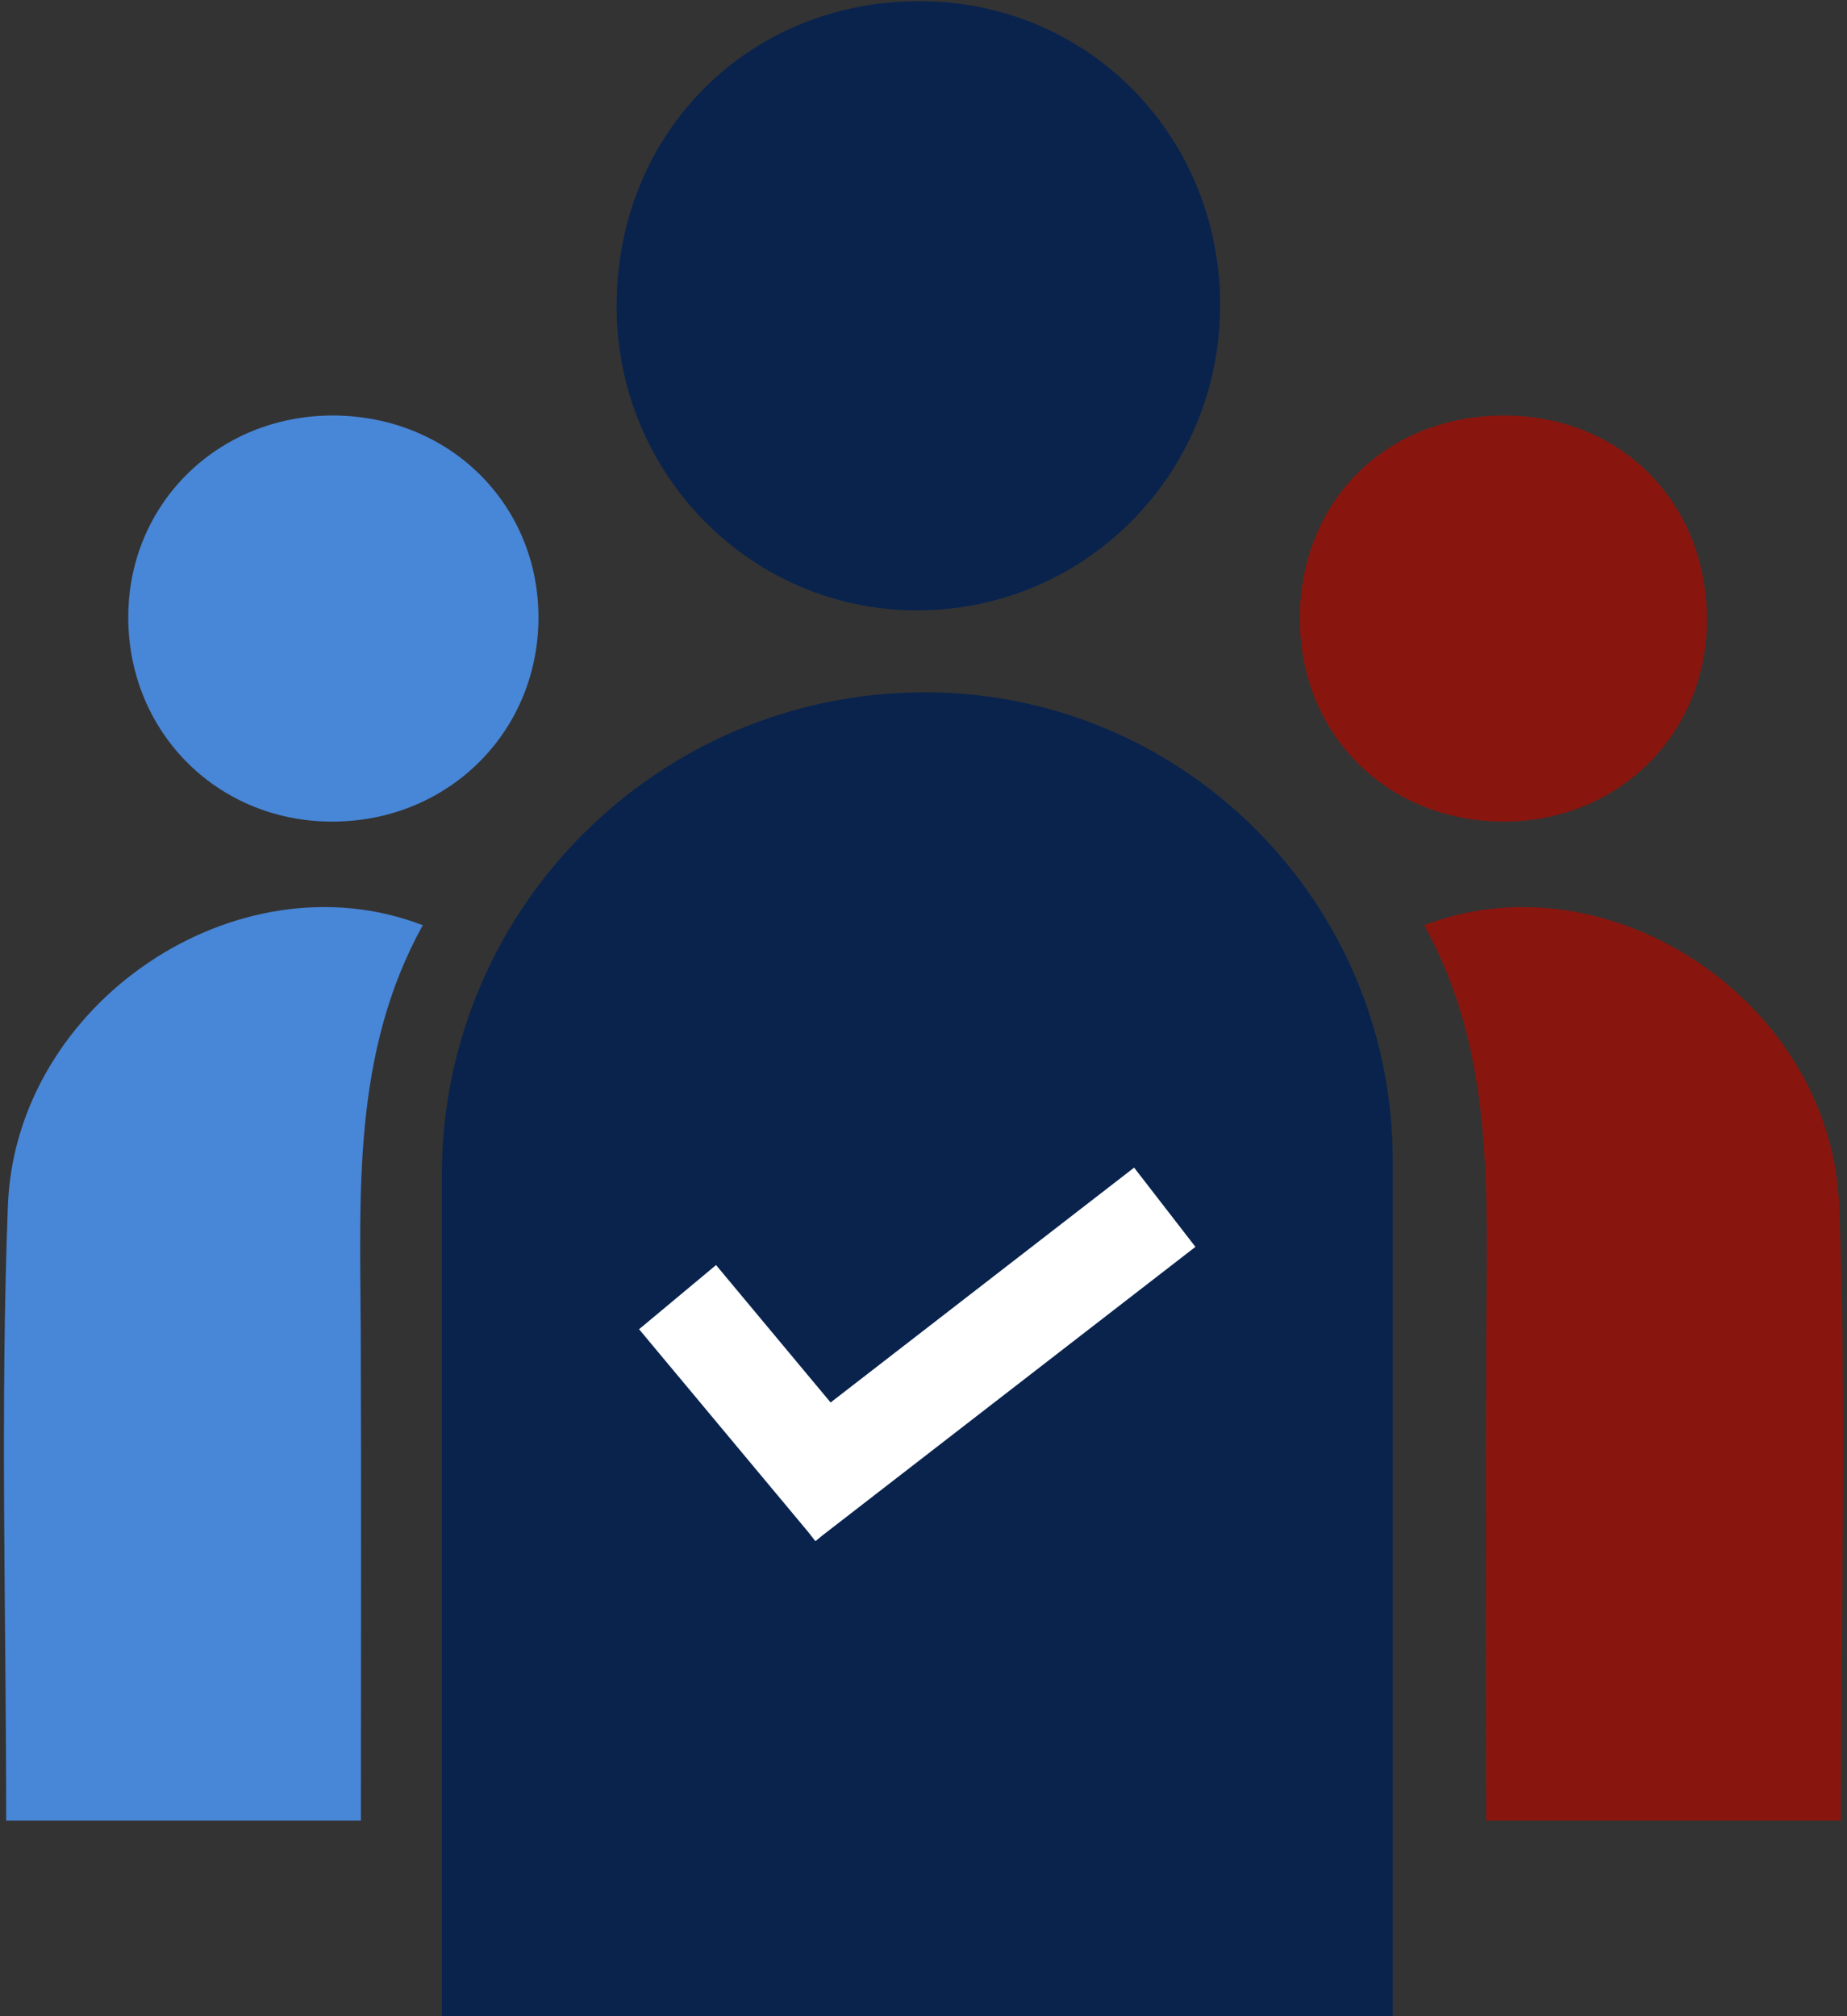
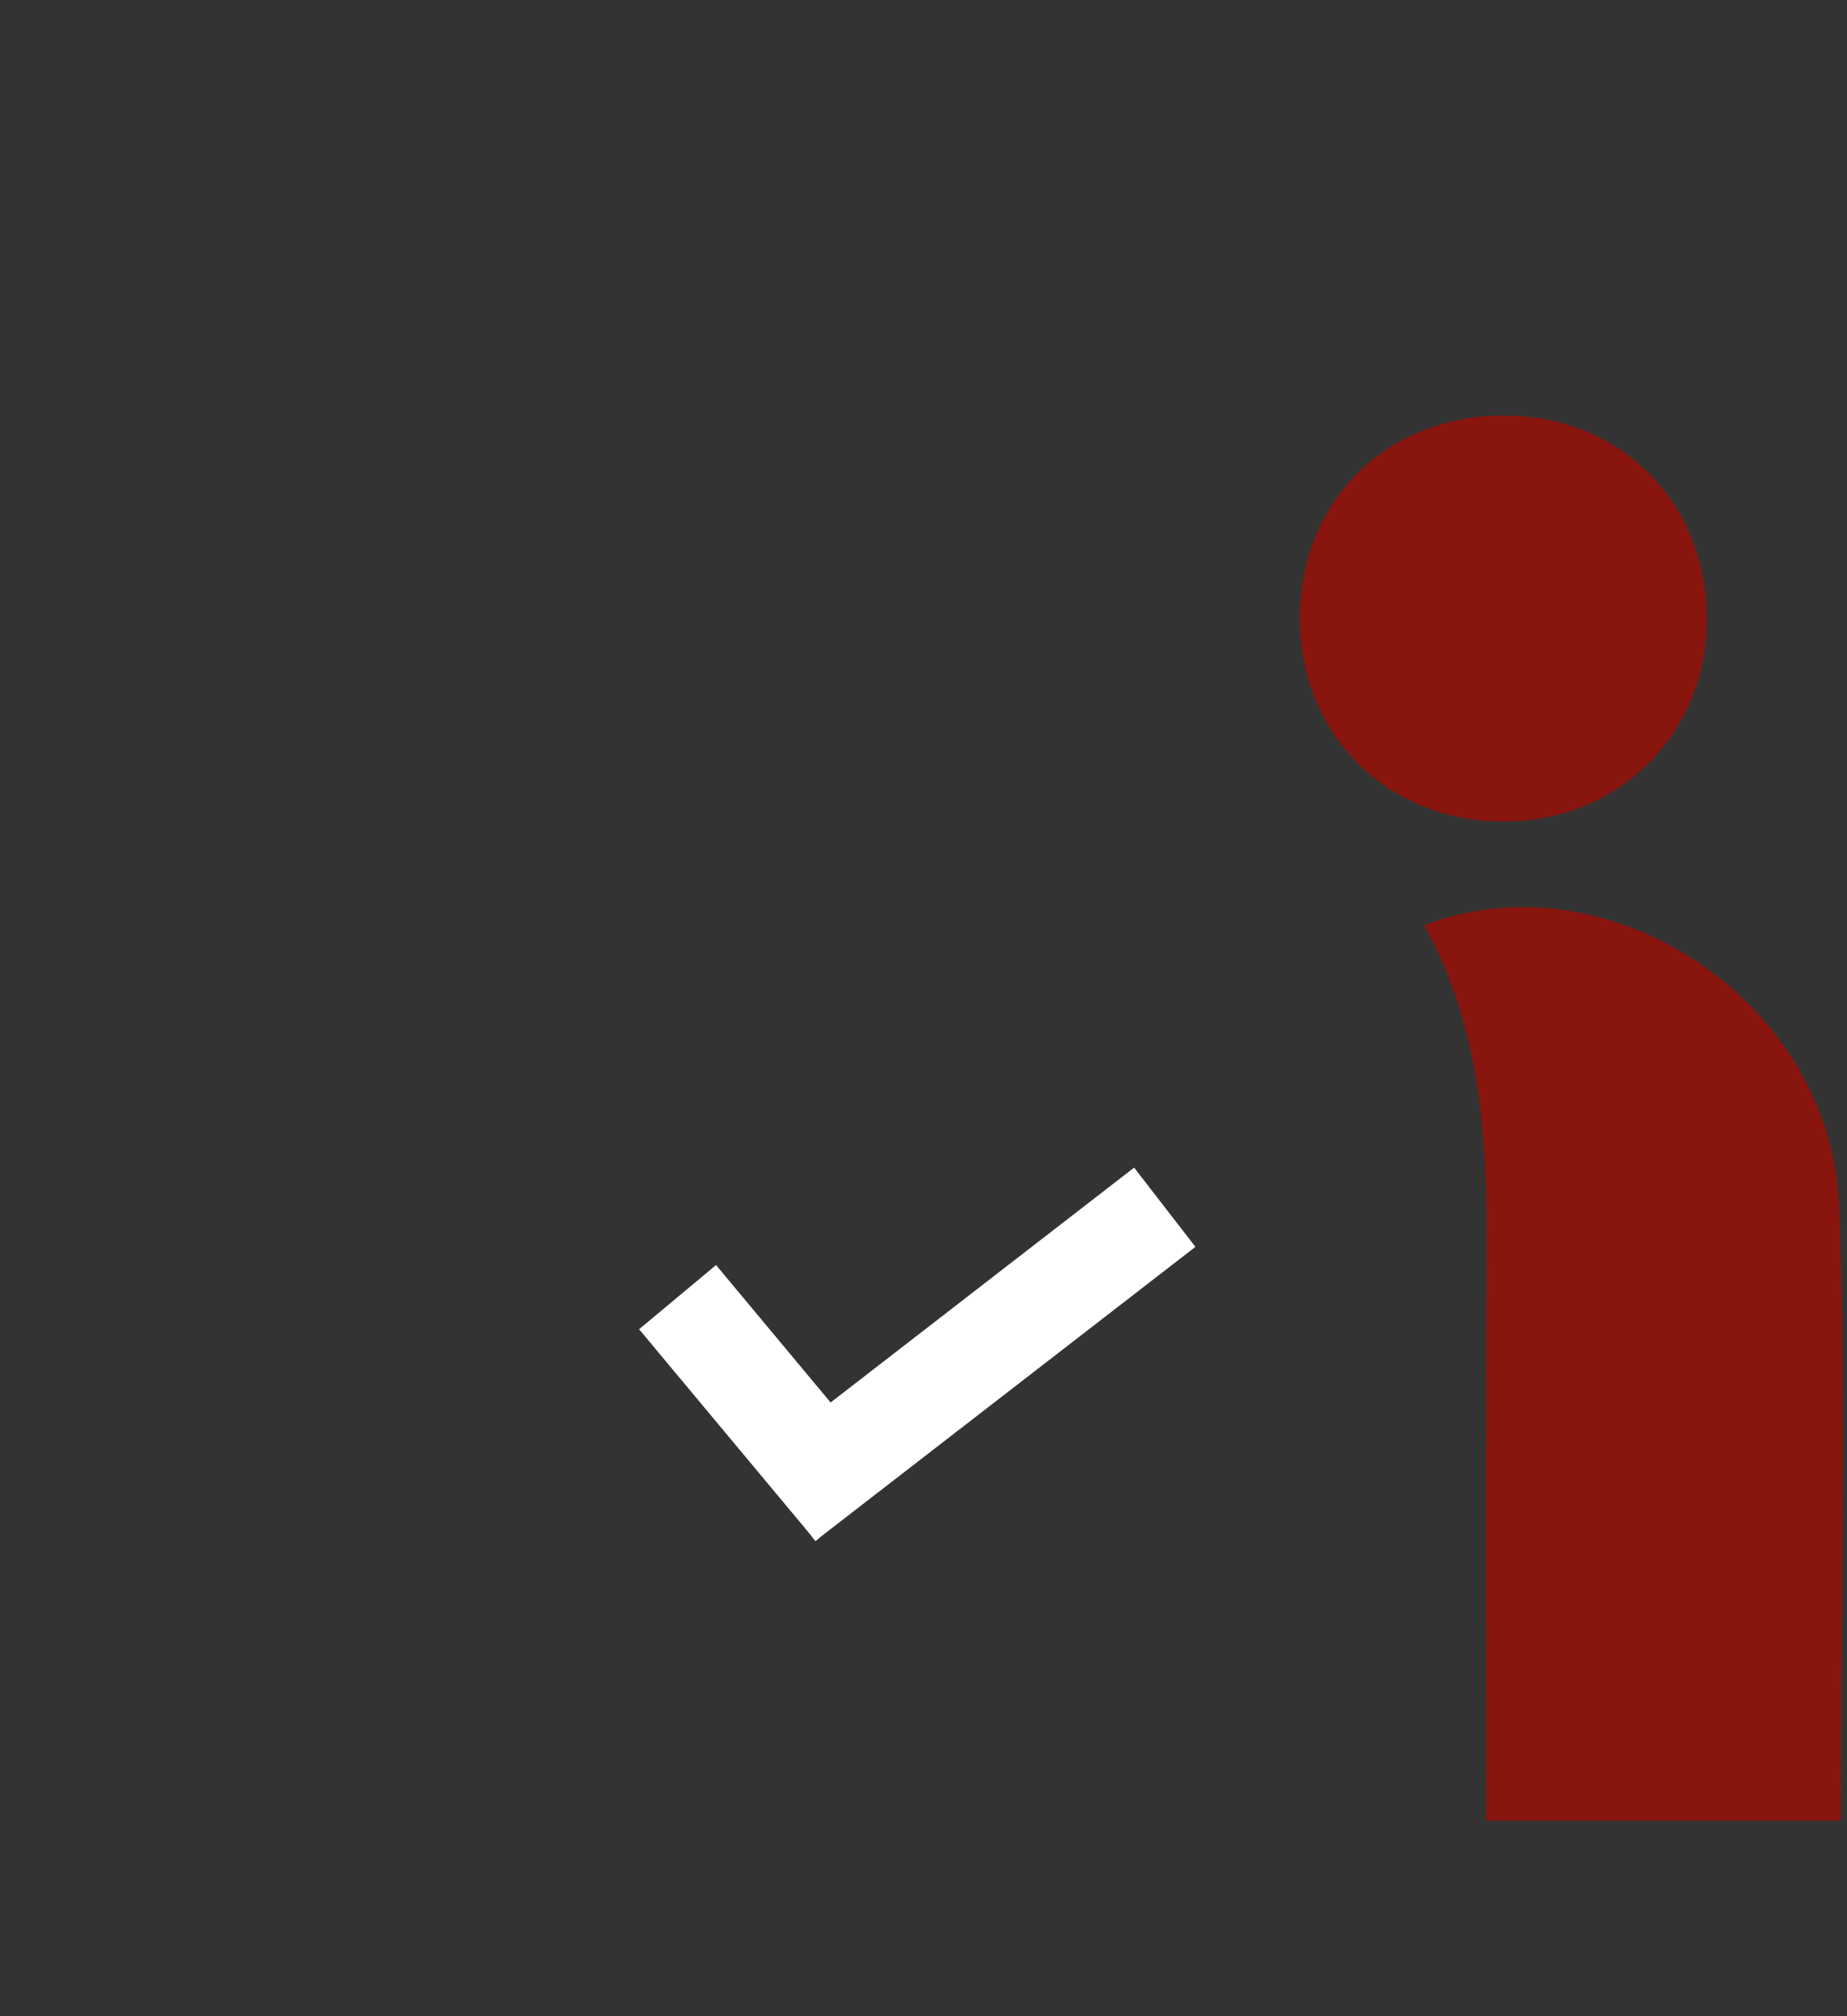
<svg xmlns="http://www.w3.org/2000/svg" fill="#000000" height="170.1" preserveAspectRatio="xMidYMid meet" version="1" viewBox="22.1 14.9 155.8 170.1" width="155.8" zoomAndPan="magnify">
  <rect x="22.1" y="14.9" width="155.8" height="170.1" fill="#333333" stroke="none" />
  <g>
    <g id="change1_1">
-       <path d="M 22.621 168.484 C 22.621 150.93 22.113 133.746 22.766 116.609 C 23.414 99.461 42.129 86.93 57.762 92.953 C 51.766 103.785 52.484 115.648 52.531 127.438 C 52.582 140.992 52.543 154.547 52.543 168.484 C 42.566 168.484 32.887 168.484 22.621 168.484" fill="#4886d7" />
-     </g>
+       </g>
    <g id="change2_1">
      <path d="M 177.379 168.484 C 177.379 150.93 177.887 133.746 177.238 116.609 C 176.586 99.461 157.867 86.93 142.238 92.953 C 148.234 103.785 147.516 115.648 147.469 127.438 C 147.418 140.992 147.457 154.547 147.457 168.484 C 157.438 168.484 167.113 168.484 177.379 168.484" fill="#88160f" />
    </g>
    <g id="change3_1">
-       <path d="M 125.02 40.727 C 124.984 54.914 113.641 66.344 99.543 66.391 C 85.508 66.438 74.125 54.957 74.113 40.742 C 74.105 26.102 85.262 14.922 99.801 15 C 113.949 15.078 125.055 26.406 125.02 40.727" fill="#09234d" />
-     </g>
+       </g>
    <g id="change1_2">
-       <path d="M 49.941 84.211 C 40.219 84.113 32.762 76.426 32.922 66.664 C 33.078 57.223 40.613 49.934 50.199 49.953 C 60.055 49.977 67.625 57.512 67.52 67.191 C 67.41 76.844 59.703 84.309 49.941 84.211" fill="#4886d7" />
-     </g>
+       </g>
    <g id="change2_2">
      <path d="M 149.121 49.953 C 158.973 50.027 166.184 57.438 166.082 67.387 C 165.984 76.91 158.562 84.207 148.961 84.211 C 139.082 84.219 131.691 76.816 131.746 66.977 C 131.809 57.066 139.141 49.879 149.121 49.953" fill="#88160f" />
    </g>
    <g id="change3_2">
-       <path d="M 100.113 73.305 C 77.613 73.305 59.371 91.547 59.371 114.047 L 59.371 185 L 139.578 185 L 139.578 112.766 C 139.578 90.973 121.91 73.305 100.113 73.305" fill="#09234d" />
-     </g>
+       </g>
    <g id="change4_1">
      <path d="M 91.434 144.461 L 122.938 120.086 L 117.766 113.402 L 92.164 133.215 L 82.5 121.621 L 76.008 127.035 L 90.34 144.219 L 90.867 144.902 L 90.891 144.883 L 90.906 144.902 L 91.434 144.461" fill="#ffffff" />
    </g>
  </g>
</svg>